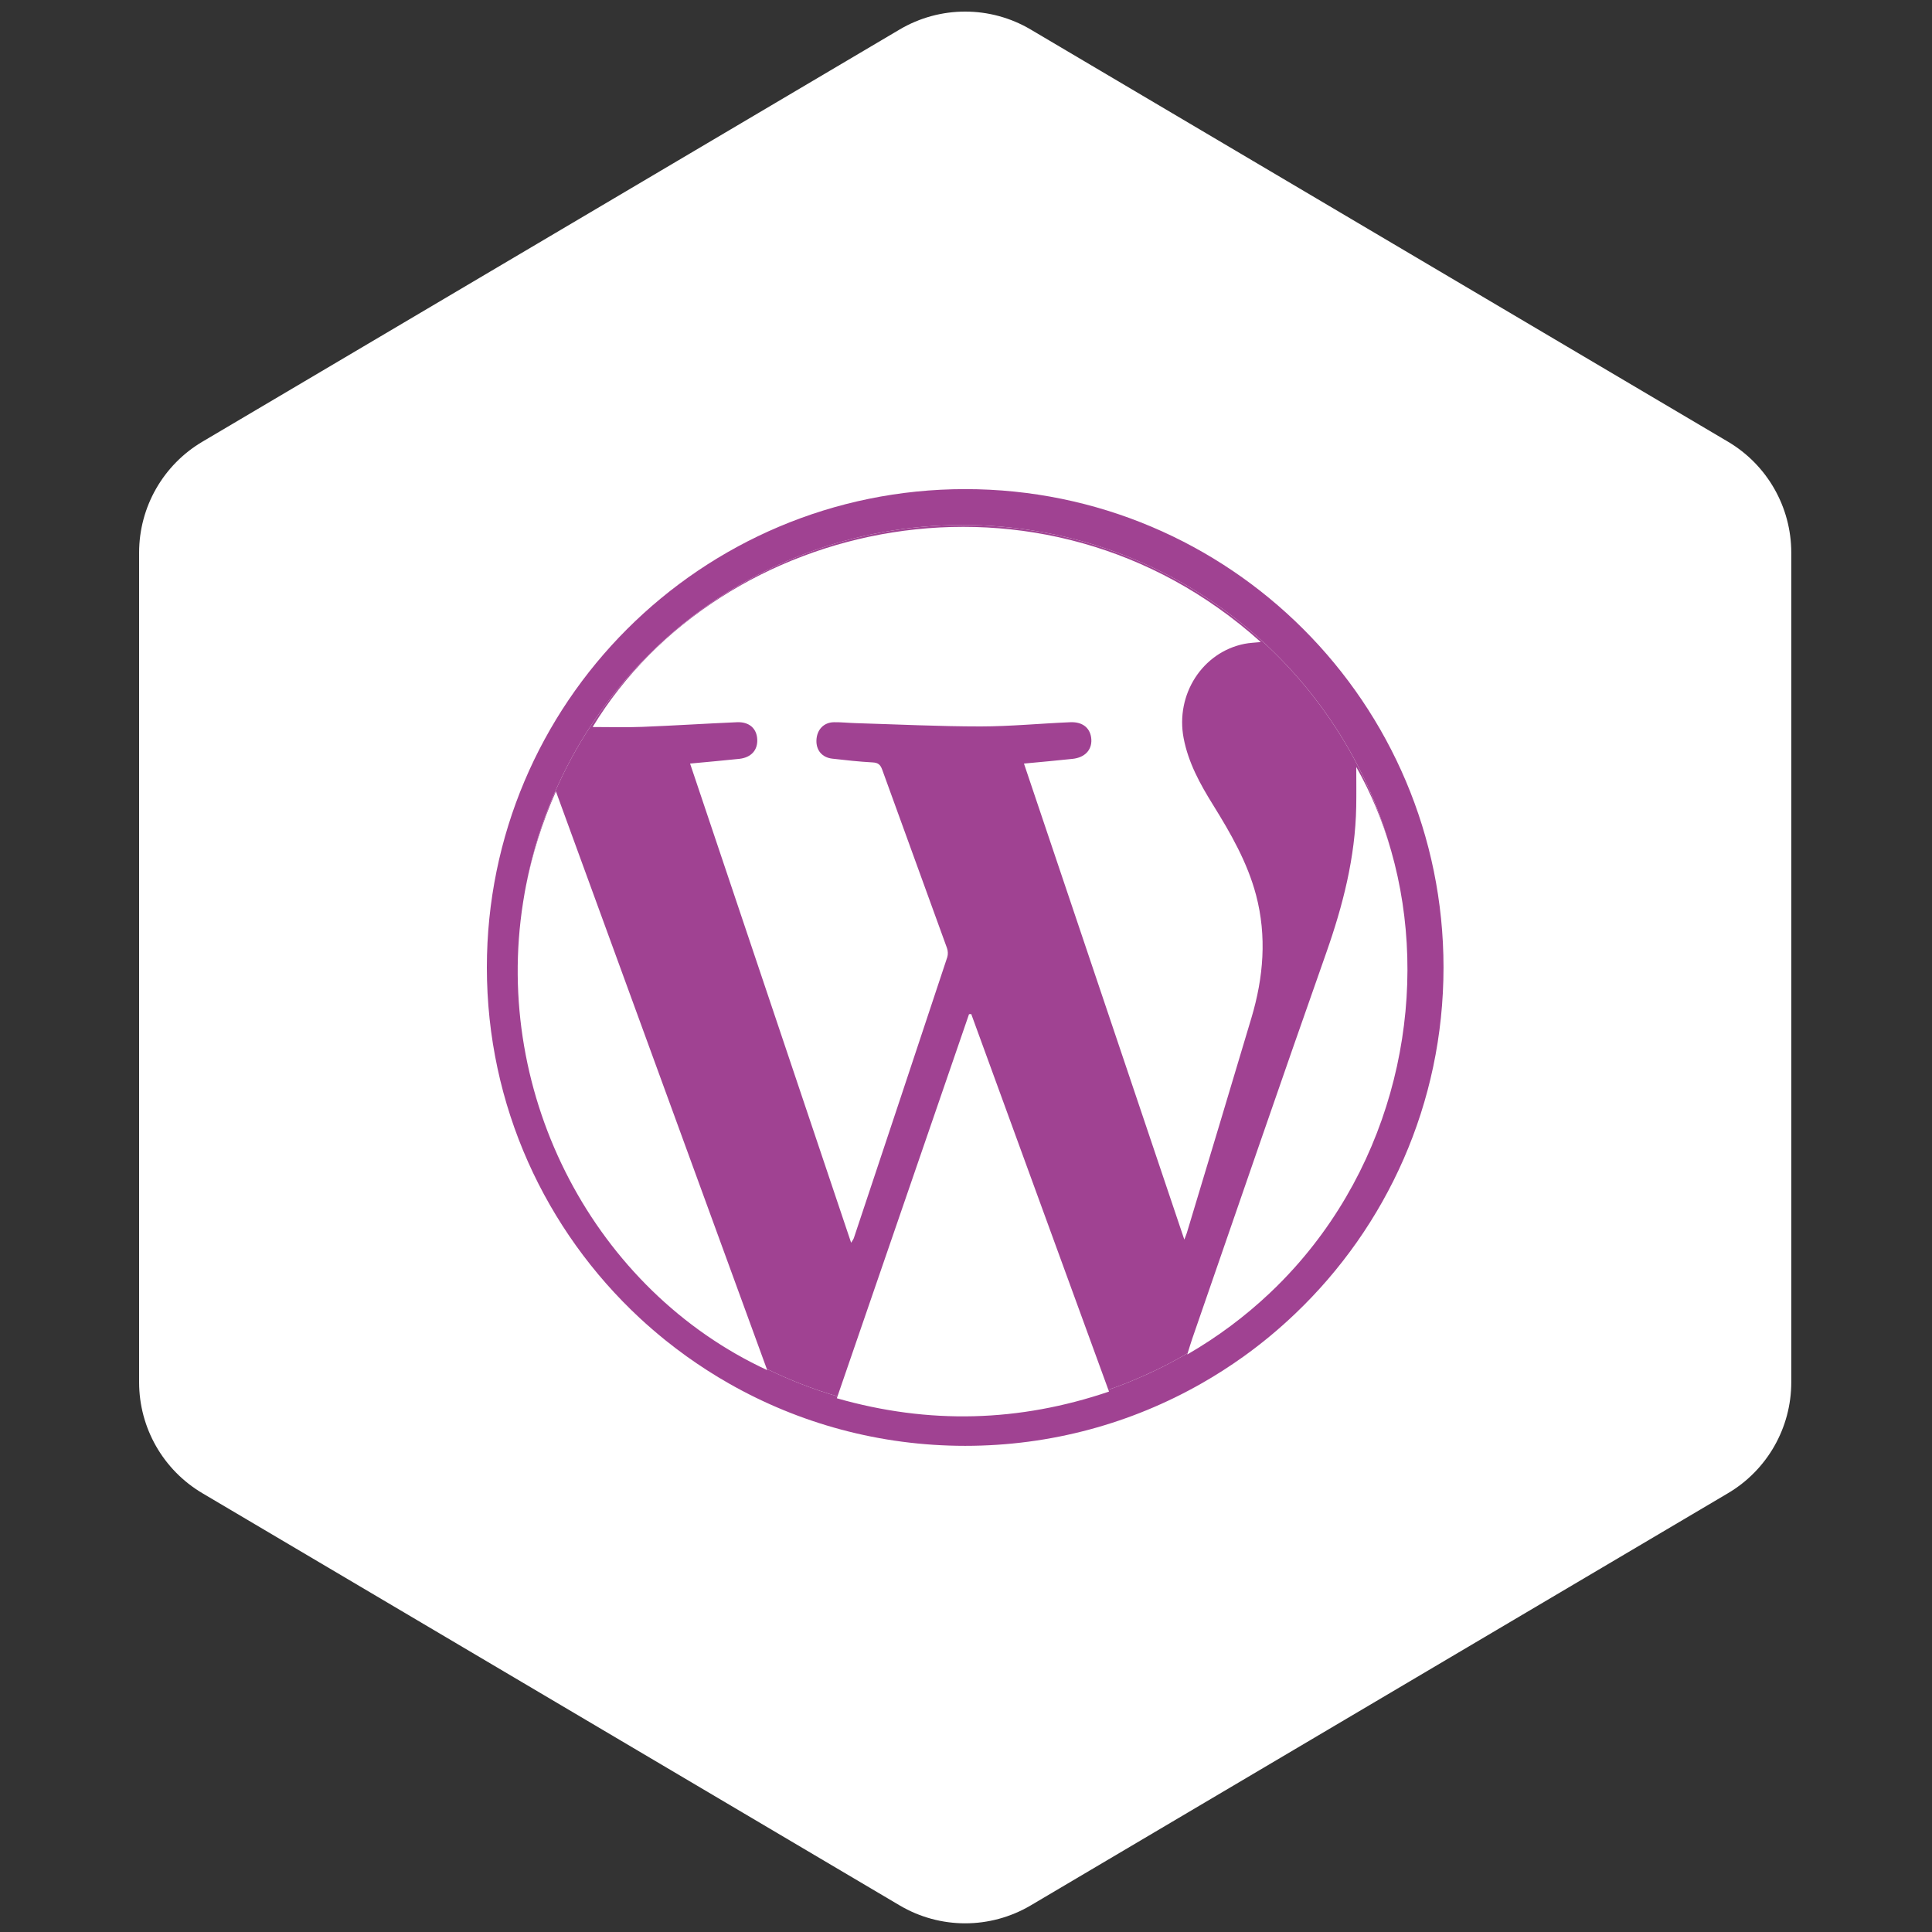
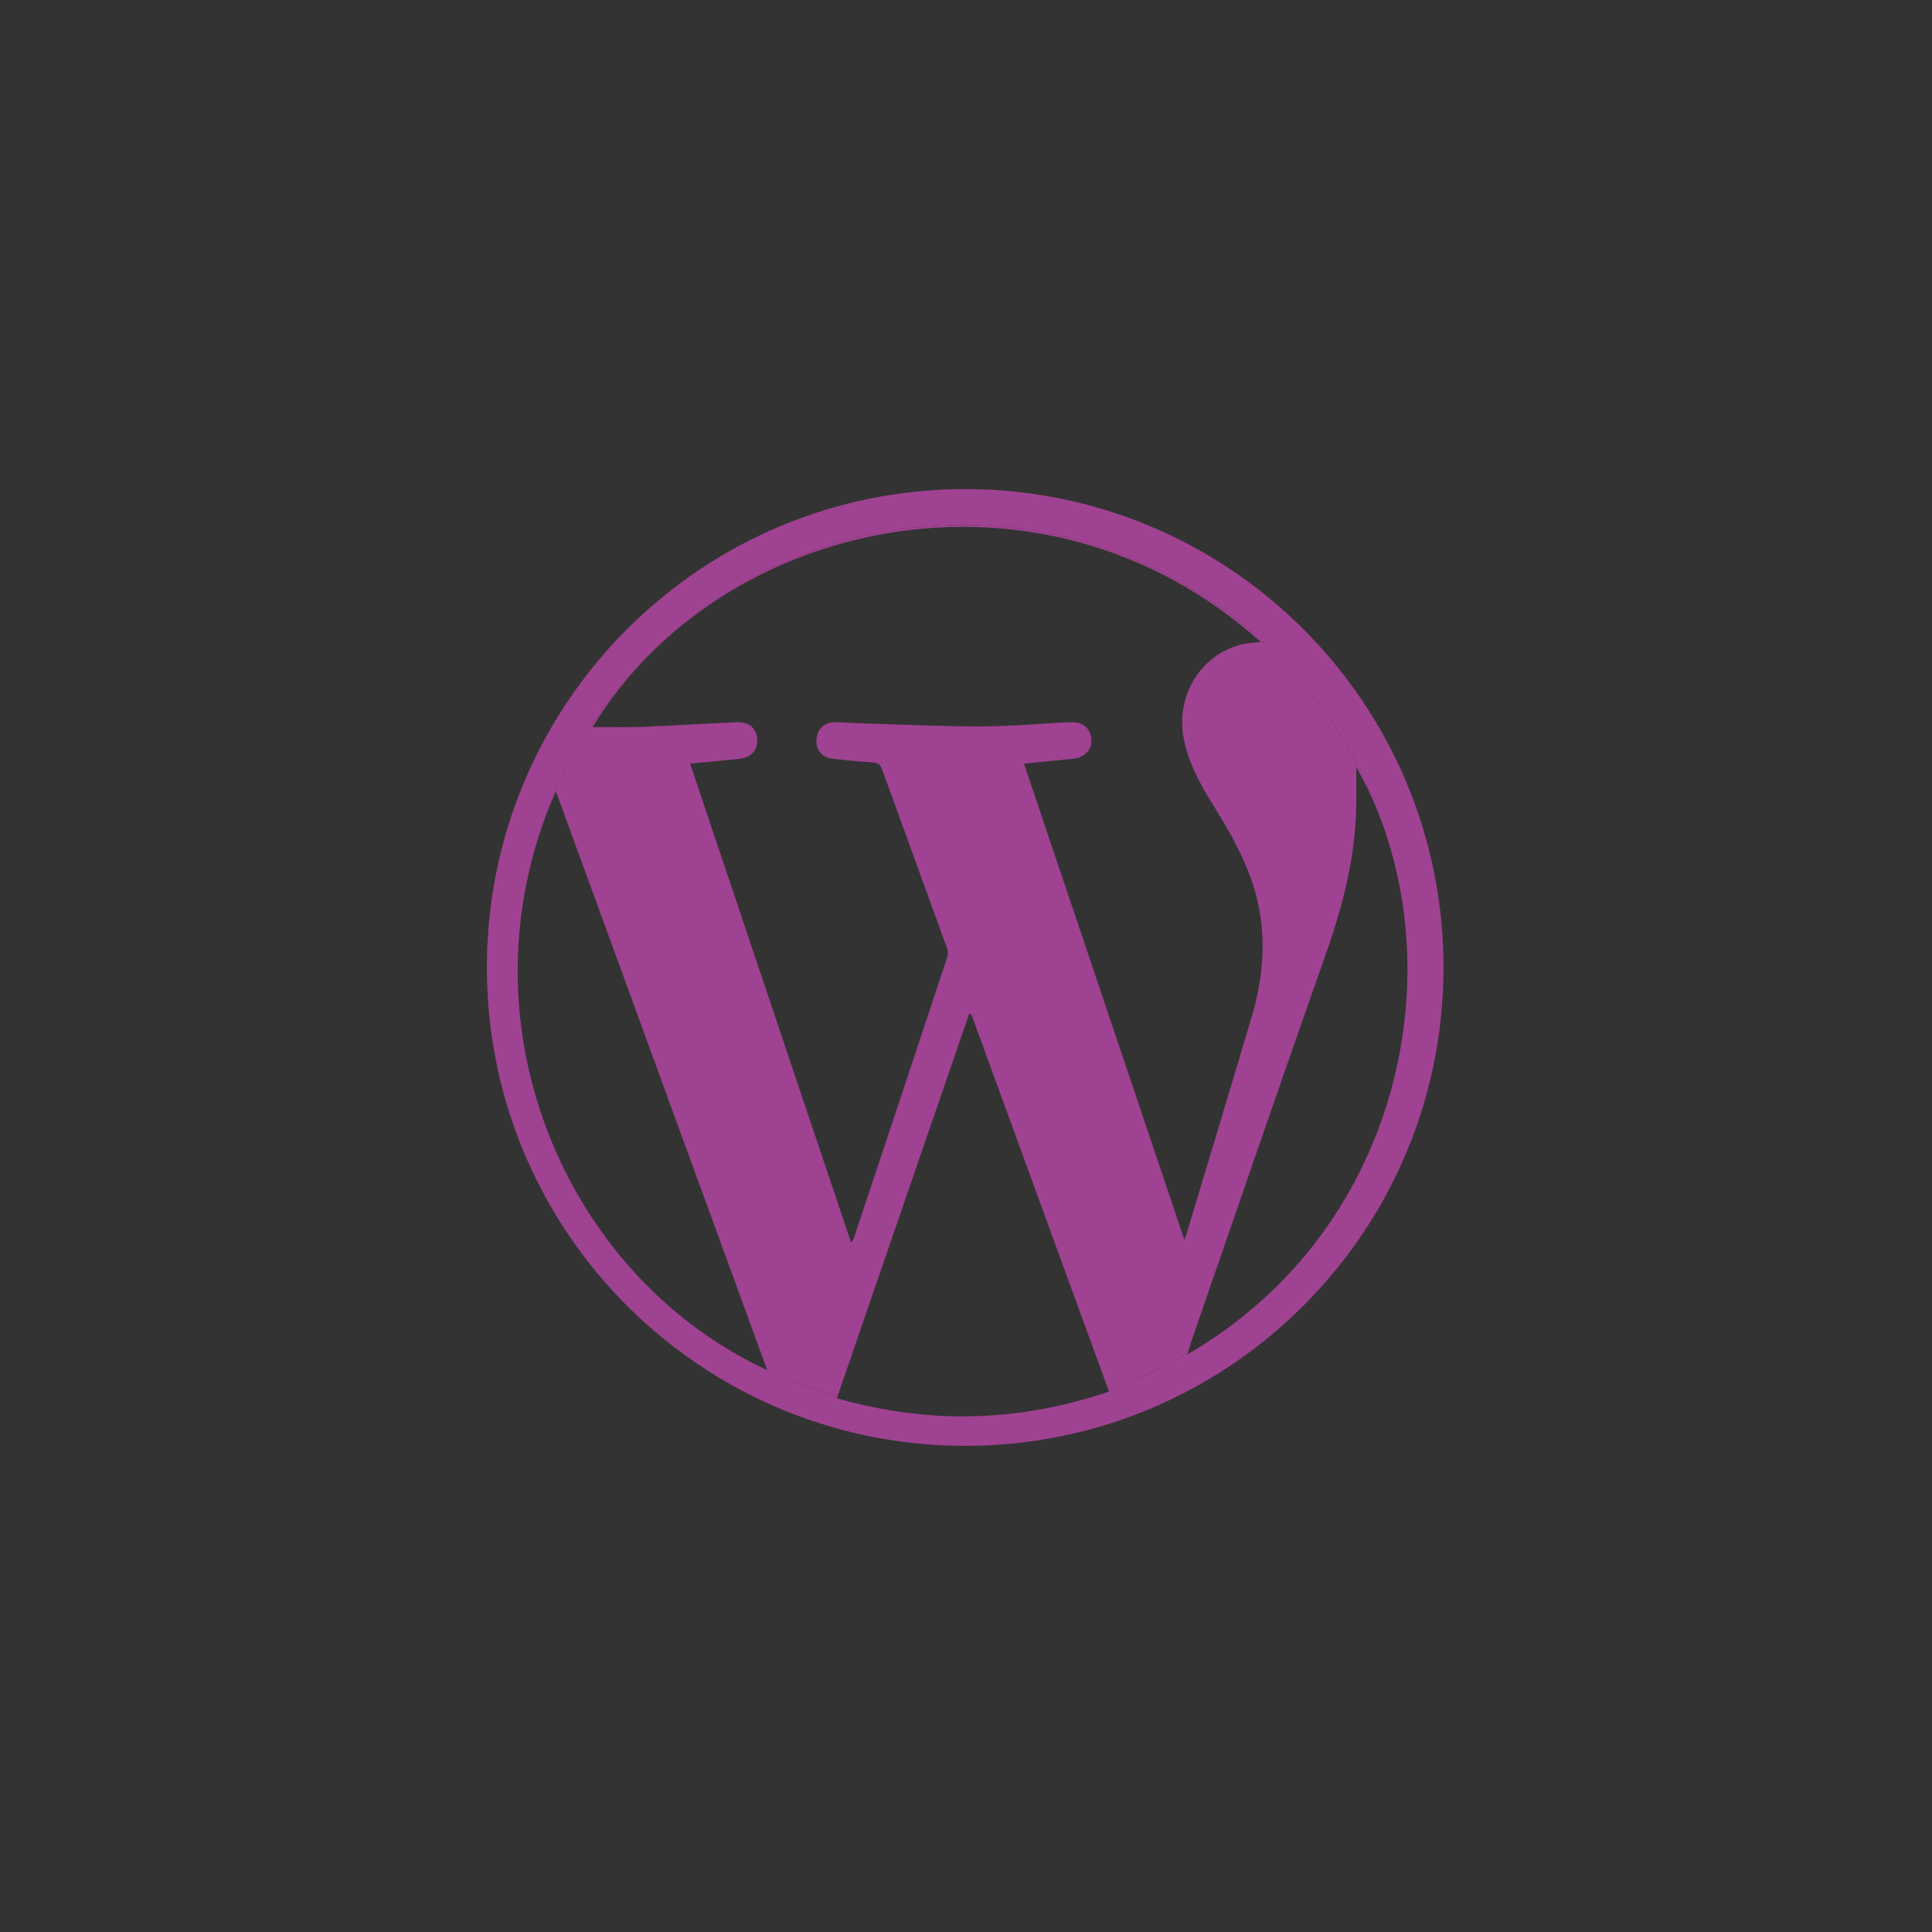
<svg xmlns="http://www.w3.org/2000/svg" fill="none" height="500" viewBox="0 0 500 500" width="500">
  <rect x="0" y="0" width="500" height="500" fill="#333333" stroke="none" />
-   <path d="m232.81 7.643c10.47-6.19 23.48-6.19 33.94 0l180.45 106.669c10.15 6 16.38 16.921 16.38 28.711v214.71c0 11.79-6.23 22.71-16.38 28.71l-180.44 106.669c-10.47 6.19-23.48 6.19-33.94 0l-180.44-106.669c-10.15-6-16.38-16.92-16.38-28.71v-214.71c0-11.79 6.23-22.711 16.38-28.711z" fill="#fff" />
  <g fill="#a04292">
    <path d="m249.8 126.582c-68.37 0-123.8 55.42-123.8 123.79 0 35.81 15.2 68.07 39.51 90.69 2.14 1.99 4.36 3.89 6.63 5.74 1.82 1.46 3.69 2.88 5.61 4.26 3.51 2.51 7.18 4.87 10.95 7.01 18.02 10.25 38.87 16.11 61.1 16.11 22.21 0 43.07-5.86 61.08-16.11 3.79-2.14 7.44-4.5 10.96-7.01 2.29-1.64 4.54-3.38 6.71-5.17 2.29-1.89 4.51-3.87 6.67-5.93 23.64-22.53 38.36-54.34 38.36-89.59 0-68.37-55.41-123.79-123.78-123.79zm85.28 201.43c-2.1 2.34-4.3 4.61-6.63 6.79-6.23 5.87-13.29 11.17-21.19 15.74.04-.12.08-.24.11-.36-.18.12-.37.23-.56.34-.31.19-.62.36-.93.54-4.29 2.44-8.77 4.6-13.38 6.48-.44.18-.87.36-1.31.53-1.43.56-2.88 1.1-4.35 1.6.06.16.11.31.17.47-23.22 7.88-46.57 8.55-70.44 1.73.06-.16.11-.33.17-.49-3.29-.96-6.52-2.07-9.68-3.31-.44-.17-.88-.35-1.31-.53-2.48-1.01-4.92-2.1-7.31-3.27.04.11.08.21.12.32-44.52-20.63-71.12-70.86-63.19-121.06.12-.8.25-1.61.4-2.42.02-.08.03-.16.04-.23.1-.55.2-1.1.31-1.64 10.13-53.18 56.87-93.37 113.01-93.37 52.82 0 97.32 35.59 110.83 84.09.03.07.05.15.07.23 10.06 35.21 2.27 77.43-24.95 107.82z" />
    <path d="m359.96 219.962c-13.51-48.5-58.01-84.09-110.83-84.09-56.14 0-102.88 40.19-113.01 93.37 1.63-8.21 4.19-16.4 7.75-24.43 18.26 49.99 36.36 99.59 54.57 149.46 2.39 1.17 4.83 2.26 7.31 3.27.43.18.87.36 1.31.53 3.16 1.24 6.39 2.35 9.68 3.31 11.4-33.12 22.72-66.01 34.04-98.91.19-.01.38-.02.58-.03 11.79 32.31 23.59 64.64 35.48 97.23 1.47-.5 2.92-1.04 4.35-1.6.44-.17.87-.35 1.31-.53 4.61-1.88 9.09-4.04 13.38-6.48.31-.18.62-.35.93-.54.19-.11.38-.22.56-.34.45-1.42.8-2.64 1.22-3.84 11.5-33.22 22.9-66.48 34.6-99.64 4.35-12.34 7.56-24.81 7.8-37.94.06-3.52.01-7.05.01-10.27 3.8 6.71 6.79 13.93 8.96 21.47zm-36.09 43.45c-5.52 18.56-11.13 37.09-16.71 55.64-.11.36-.26.72-.66 1.75-13.96-41.45-27.71-82.27-41.5-123.19 4.36-.42 8.49-.77 12.6-1.22 3.14-.34 4.96-2.27 4.84-4.97-.14-2.88-2.13-4.65-5.43-4.51-7.75.32-15.48 1.08-23.23 1.09-10.74 0-21.48-.53-32.23-.85-1.91-.05-3.83-.27-5.73-.24-2.65.04-4.43 1.95-4.53 4.67-.09 2.59 1.46 4.46 4.11 4.76 3.47.4 6.95.78 10.44.97 1.43.07 2.01.6 2.47 1.87 5.57 15.41 11.2 30.79 16.77 46.19.25.7.3 1.64.07 2.35-8.03 24.23-16.1 48.45-24.17 72.67-.09.3-.31.56-.71 1.23-13.97-41.58-27.82-82.77-41.68-124.01 4.45-.42 8.59-.78 12.73-1.22 3.1-.34 4.81-2.28 4.65-5.09-.15-2.79-2.09-4.53-5.25-4.39-8.16.35-16.31.88-24.48 1.2-4.21.17-8.45.04-12.87.04 32.98-54.27 116.49-72.72 172.92-21.99-1.54.16-2.9.2-4.21.46-10.9 2.17-17.91 13.11-15.76 24.4 1.21 6.35 4.25 11.88 7.6 17.26 4.58 7.38 8.89 14.87 11.14 23.34 2.83 10.71 1.93 21.31-1.19 31.79z" />
  </g>
</svg>